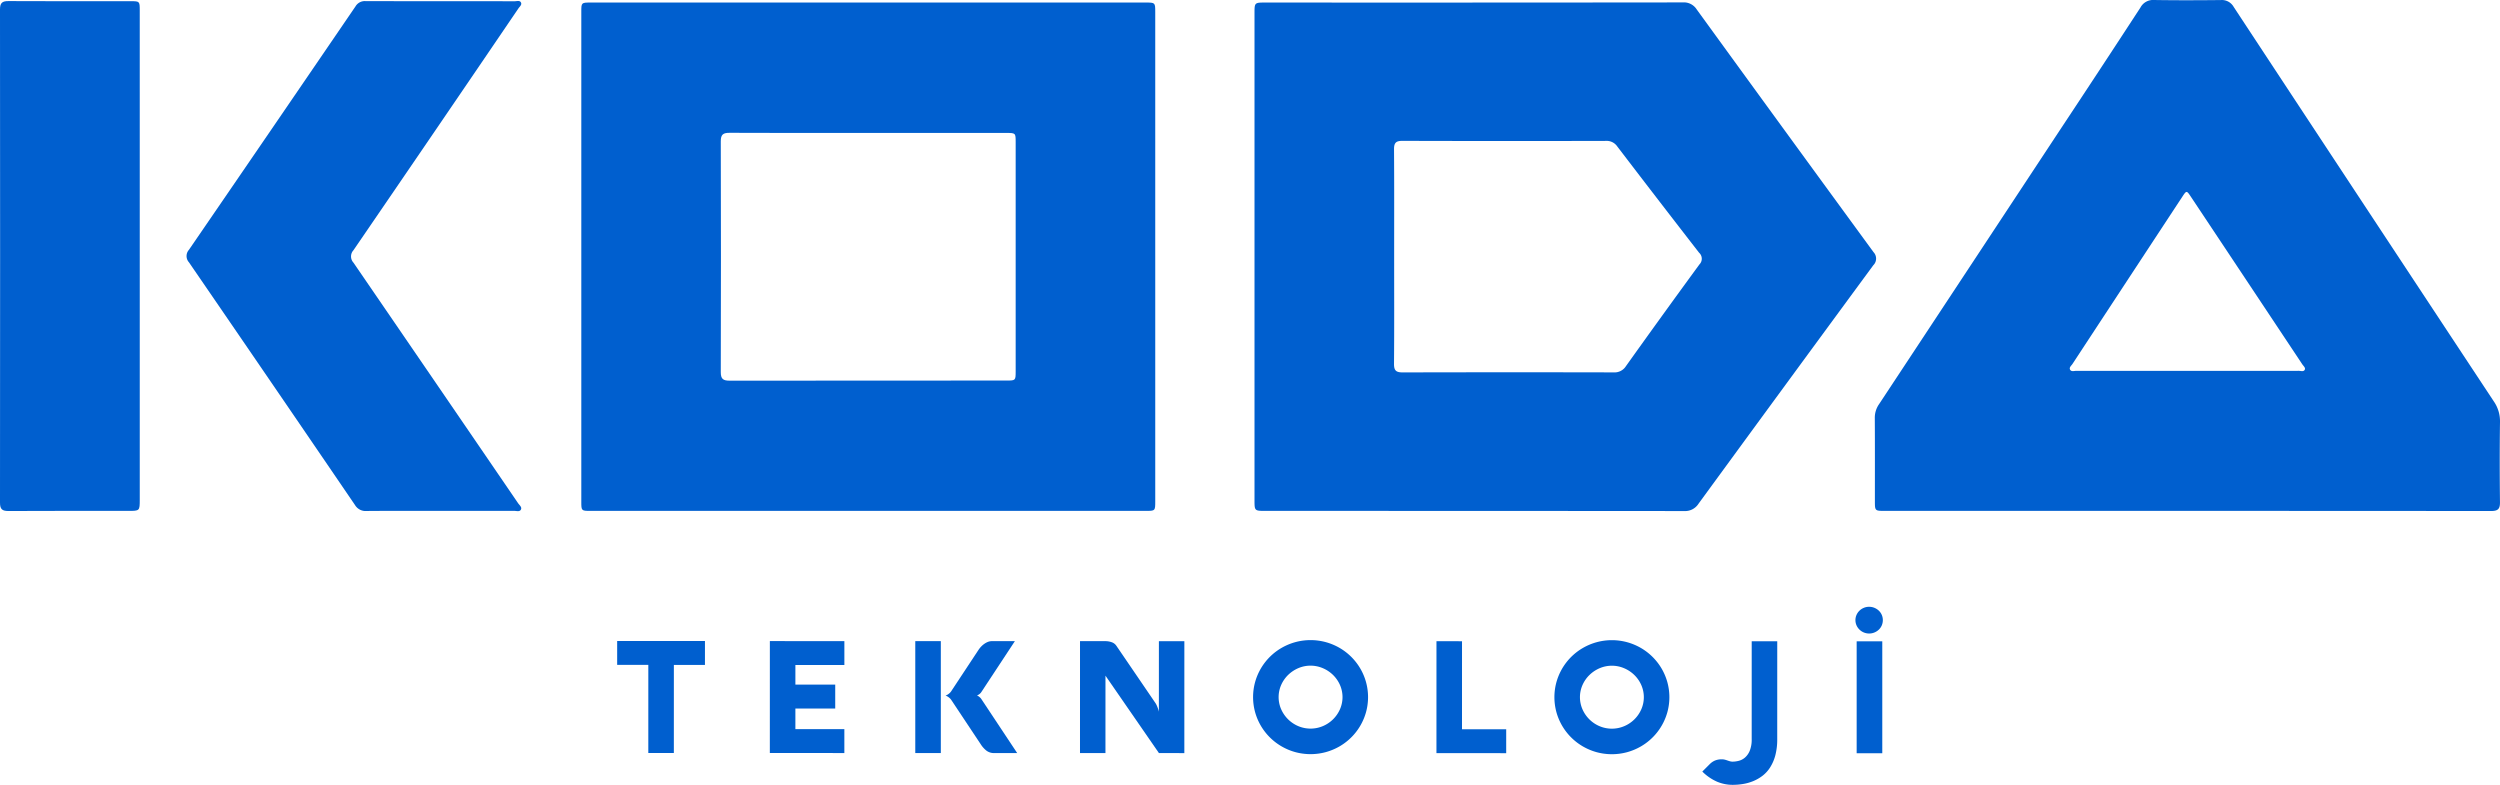
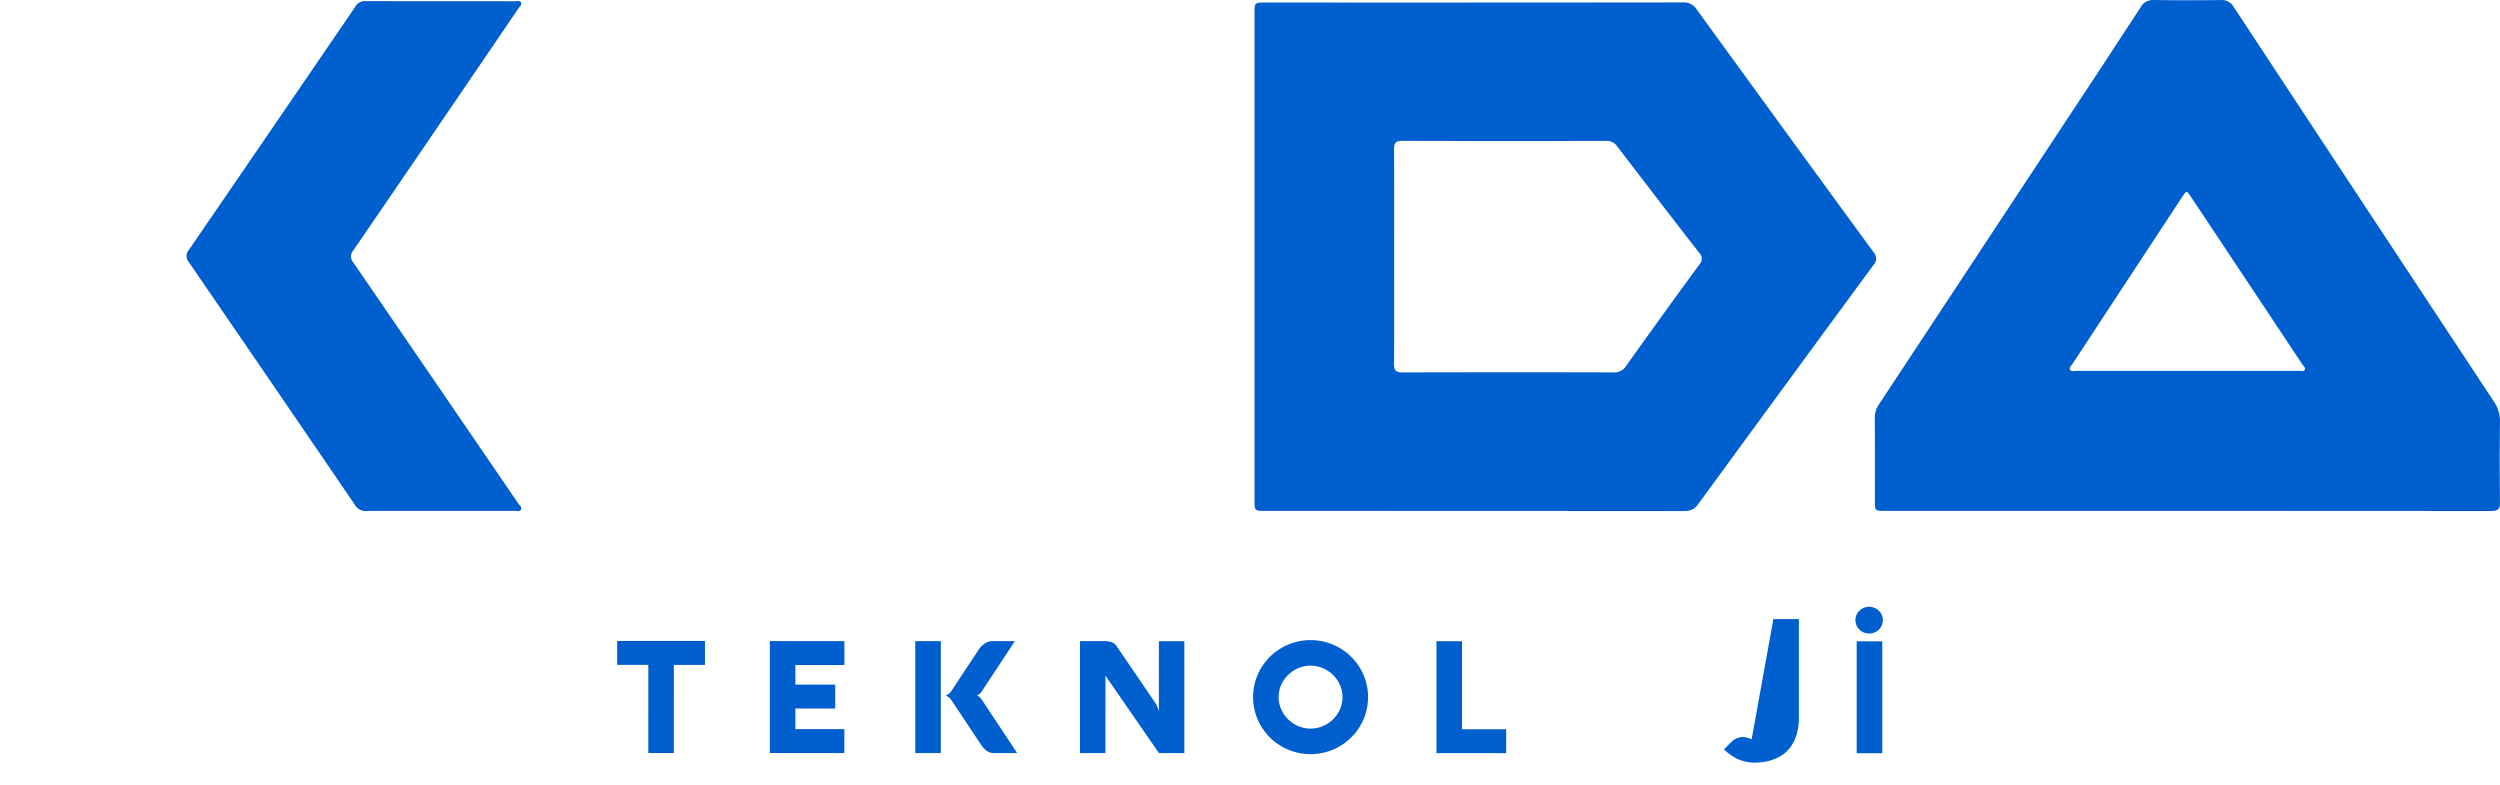
<svg xmlns="http://www.w3.org/2000/svg" width="383.358" height="120.351" viewBox="0 0 383.358 120.351">
  <defs>
    <style>.a{fill:#005fcf;}</style>
  </defs>
-   <path class="a" d="M177.15,76.871q0-37.506-.001-75.011c0-1.465-.004-1.469-1.484-1.469q-21.244-.002-42.488,0-21.296,0-42.591,0c-1.439.001-1.446.005-1.446,1.419q-.002,37.557,0,75.114c0,1.413.007,1.418,1.448,1.418q42.54.002,85.079,0C177.145,78.342,177.149,78.338,177.15,76.871Zm-21.404-19.916c-.001,1.382-.018,1.398-1.373,1.398q-21.235.003-42.47.021c-1.02.002-1.379-.255-1.376-1.326q.051-17.685,0-35.37c-.004-1.087.382-1.317,1.387-1.312,7.078.038,14.156.02,21.234.02H154.28c1.459.001,1.466.004,1.466,1.407Q155.749,39.373,155.746,56.955Z" />
  <path class="a" d="M287.296,38.67q-13.596-18.593-27.123-37.232a2.327,2.327,0,0,0-2.142-1.067q-31.971.037-63.943.019c-1.716,0-1.718.001-1.718,1.674v74.603c0,1.673.002,1.674,1.717,1.674q32.076,0,64.15.024a2.44,2.44,0,0,0,2.223-1.129q13.373-18.306,26.803-36.568A1.43,1.43,0,0,0,287.296,38.67Zm-26.699,1.876q-5.682,7.764-11.269,15.598a2.061,2.061,0,0,1-1.889.959q-16.157-.036-32.316.005c-1.033.004-1.37-.268-1.361-1.33.048-5.481.022-10.962.022-16.443s.021-10.962-.019-16.442c-.007-.994.3-1.296,1.296-1.293q15.59.046,31.178.006a1.963,1.963,0,0,1,1.749.838q6.247,8.181,12.56,16.313A1.238,1.238,0,0,1,260.598,40.546Z" />
  <path class="a" d="M383.358,64.707a5.353,5.353,0,0,0-.962-3.176q-19.962-30.218-39.874-60.468A2.077,2.077,0,0,0,340.57.007c-3.418.037-6.838.049-10.256-.007a2.186,2.186,0,0,0-2.09,1.156q-6.189,9.491-12.448,18.935-13.812,20.949-27.638,41.889a3.627,3.627,0,0,0-.65,2.117c.028,4.24.012,8.481.014,12.722.001,1.519.003,1.522,1.551,1.522q23.155.002,46.311,0,23.311,0,46.621.021c1.044.002,1.382-.303,1.37-1.346C383.307,72.913,383.3,68.81,383.358,64.707Zm-29.925-8.044c-.159.384-.613.201-.935.201q-8.55.017-17.098.008-8.498,0-16.994-.006c-.329-.001-.77.167-.965-.168-.202-.347.185-.622.363-.895q8.403-12.806,16.819-25.604c.669-1.017.68-1.015,1.34-.023Q344.504,43.015,353.04,55.86C353.209,56.114,353.548,56.385,353.433,56.663Z" />
  <path class="a" d="M79.504,1.28c.186-.272.56-.549.381-.898-.183-.356-.624-.191-.949-.191-7.632-.009-15.264.001-22.897-.02a1.648,1.648,0,0,0-1.528.814q-12.745,18.674-25.536,37.319a1.436,1.436,0,0,0-.005,1.914q12.768,18.597,25.474,37.237a1.888,1.888,0,0,0,1.797.901c3.729-.032,7.459-.014,11.188-.014q5.699,0,11.396-.007c.36-.001.851.187,1.051-.189s-.225-.683-.429-.981Q66.838,58.71,54.2,40.275a1.406,1.406,0,0,1-.004-1.897Q66.882,19.85,79.504,1.28Z" />
-   <path class="a" d="M20.067.185C13.815.182,7.563.202,1.311.166.328.16-.001.448,0,1.451Q.035,39.266,0,77.08c-.001,1.01.341,1.286,1.317,1.28,6.113-.036,12.227-.017,18.342-.018,1.769,0,1.771,0,1.772-1.733V39.26q0-18.83-.002-37.659C21.429.201,21.41.185,20.067.185Z" />
  <polygon class="a" points="94.638 101.956 99.416 101.957 99.414 115.467 103.33 115.468 103.333 101.958 108.1 101.959 108.101 98.294 94.638 98.291 94.638 101.956" />
  <polygon class="a" points="118.05 115.471 129.476 115.473 129.477 111.808 121.967 111.806 121.967 108.644 128.076 108.646 128.077 104.981 121.968 104.98 121.969 101.973 129.479 101.975 129.479 98.31 118.053 98.308 118.05 115.471" />
  <rect class="a" x="140.352" y="98.313" width="3.917" height="17.163" />
  <path class="a" d="M150.28,106.956a1.725,1.725,0,0,0-.203-.168,1.207,1.207,0,0,0-.174-.102.455.455,0,0,0-.089-.036,1.84,1.84,0,0,0,.269-.143,1.279,1.279,0,0,0,.39-.371l5.151-7.82-3.521-.001a1.683,1.683,0,0,0-.606.113,2.625,2.625,0,0,0-.556.3,3.34,3.34,0,0,0-.492.425,3.718,3.718,0,0,0-.394.491l-4.134,6.263a1.668,1.668,0,0,1-.287.359,1.946,1.946,0,0,1-.294.228,1.492,1.492,0,0,1-.233.12.835.835,0,0,1-.108.035.553.553,0,0,0,.108.054,2.324,2.324,0,0,1,.233.126,1.958,1.958,0,0,1,.293.228,1.803,1.803,0,0,1,.288.348l4.466,6.719a3.92,3.92,0,0,0,.886.989,1.899,1.899,0,0,0,1.185.365l3.522.001-5.508-8.301A1.391,1.391,0,0,0,150.28,106.956Z" />
  <path class="a" d="M177.707,109.158a1.079,1.079,0,0,0-.036-.179,3.535,3.535,0,0,0-.108-.342c-.048-.132-.103-.273-.168-.425a2.304,2.304,0,0,0-.227-.419l-5.998-8.792a1.412,1.412,0,0,0-.684-.515,2.855,2.855,0,0,0-1.018-.168l-3.856-.001-.003,17.163,3.904.001.003-11.869,8.201,11.87,3.893.001.003-17.163-3.904-.001Z" />
  <path class="a" d="M208.573,102.482a8.81,8.81,0,0,0-3.161-3.133,9.011,9.011,0,0,0-2.109-.881,8.939,8.939,0,0,0-4.671-.001,8.958,8.958,0,0,0-2.107.88,8.773,8.773,0,0,0-4.056,5.221,8.731,8.731,0,0,0-.001,4.659,8.789,8.789,0,0,0,4.053,5.223,8.942,8.942,0,0,0,2.103.881,8.93,8.93,0,0,0,4.676.001,8.991,8.991,0,0,0,2.109-.88,8.775,8.775,0,0,0,4.055-5.221,8.691,8.691,0,0,0,0-4.659A8.694,8.694,0,0,0,208.573,102.482Zm-3.104,6.292a4.959,4.959,0,0,1-2.63,2.576,4.853,4.853,0,0,1-3.753-.001,4.981,4.981,0,0,1-2.622-2.576,4.635,4.635,0,0,1,0-3.749,4.954,4.954,0,0,1,1.066-1.533,5.159,5.159,0,0,1,1.558-1.035,4.783,4.783,0,0,1,3.753.001,5.092,5.092,0,0,1,1.564,1.036,4.928,4.928,0,0,1,1.065,1.533,4.627,4.627,0,0,1-.001,3.748Z" />
  <polygon class="a" points="224.19 98.329 220.273 98.328 220.27 115.491 230.965 115.493 230.966 111.828 224.188 111.827 224.19 98.329" />
-   <path class="a" d="M254.779,102.492a8.831,8.831,0,0,0-3.161-3.133,9.011,9.011,0,0,0-2.109-.881,8.911,8.911,0,0,0-4.671-.001,8.941,8.941,0,0,0-2.107.88,8.773,8.773,0,0,0-4.056,5.221,8.731,8.731,0,0,0-.001,4.659,8.789,8.789,0,0,0,4.053,5.223,8.985,8.985,0,0,0,2.103.881,8.93,8.93,0,0,0,4.676.001,8.924,8.924,0,0,0,2.108-.88,8.773,8.773,0,0,0,4.056-5.221,8.691,8.691,0,0,0,0-4.659A8.734,8.734,0,0,0,254.779,102.492Zm-3.104,6.292a4.953,4.953,0,0,1-2.63,2.575,4.849,4.849,0,0,1-3.754,0,4.972,4.972,0,0,1-2.622-2.576,4.64,4.64,0,0,1,.001-3.749,4.921,4.921,0,0,1,1.066-1.532,5.138,5.138,0,0,1,1.557-1.036,4.785,4.785,0,0,1,3.754.001,5.088,5.088,0,0,1,1.563,1.036,4.911,4.911,0,0,1,1.065,1.533,4.632,4.632,0,0,1,0,3.748Z" />
-   <path class="a" d="M268.61,113.333a4.581,4.581,0,0,1-.289,1.766,2.81,2.81,0,0,1-.725,1.054,2.336,2.336,0,0,1-.951.509,3.928,3.928,0,0,1-.958.132,1.515,1.515,0,0,1-.401-.055c-.132-.035-.264-.077-.396-.125s-.269-.09-.413-.127a1.972,1.972,0,0,0-.468-.053,2.689,2.689,0,0,0-1,.179,2.529,2.529,0,0,0-.844.575l-1.126,1.125a7.391,7.391,0,0,0,2.269,1.558,6.168,6.168,0,0,0,2.378.48,10.036,10.036,0,0,0,1.557-.126,7.116,7.116,0,0,0,1.562-.431,6.301,6.301,0,0,0,1.438-.814,4.995,4.995,0,0,0,1.186-1.293,6.609,6.609,0,0,0,.803-1.856,9.578,9.578,0,0,0,.294-2.498l.003-14.995h-3.917Z" />
+   <path class="a" d="M268.61,113.333c-.132-.035-.264-.077-.396-.125s-.269-.09-.413-.127a1.972,1.972,0,0,0-.468-.053,2.689,2.689,0,0,0-1,.179,2.529,2.529,0,0,0-.844.575l-1.126,1.125a7.391,7.391,0,0,0,2.269,1.558,6.168,6.168,0,0,0,2.378.48,10.036,10.036,0,0,0,1.557-.126,7.116,7.116,0,0,0,1.562-.431,6.301,6.301,0,0,0,1.438-.814,4.995,4.995,0,0,0,1.186-1.293,6.609,6.609,0,0,0,.803-1.856,9.578,9.578,0,0,0,.294-2.498l.003-14.995h-3.917Z" />
  <path class="a" d="M288.111,93.648a2.211,2.211,0,0,0-.671-.438,2.107,2.107,0,0,0-.827-.162,2.072,2.072,0,0,0-.814.162,2.088,2.088,0,0,0-1.115,1.084,1.996,1.996,0,0,0,0,1.598,2.108,2.108,0,0,0,1.928,1.253,2.126,2.126,0,0,0,.828-.162,2.193,2.193,0,0,0,.67-.437,1.978,1.978,0,0,0,.449-.653,2.054,2.054,0,0,0,0-1.599A1.986,1.986,0,0,0,288.111,93.648Z" />
  <rect class="a" x="284.706" y="98.342" width="3.929" height="17.163" />
</svg>